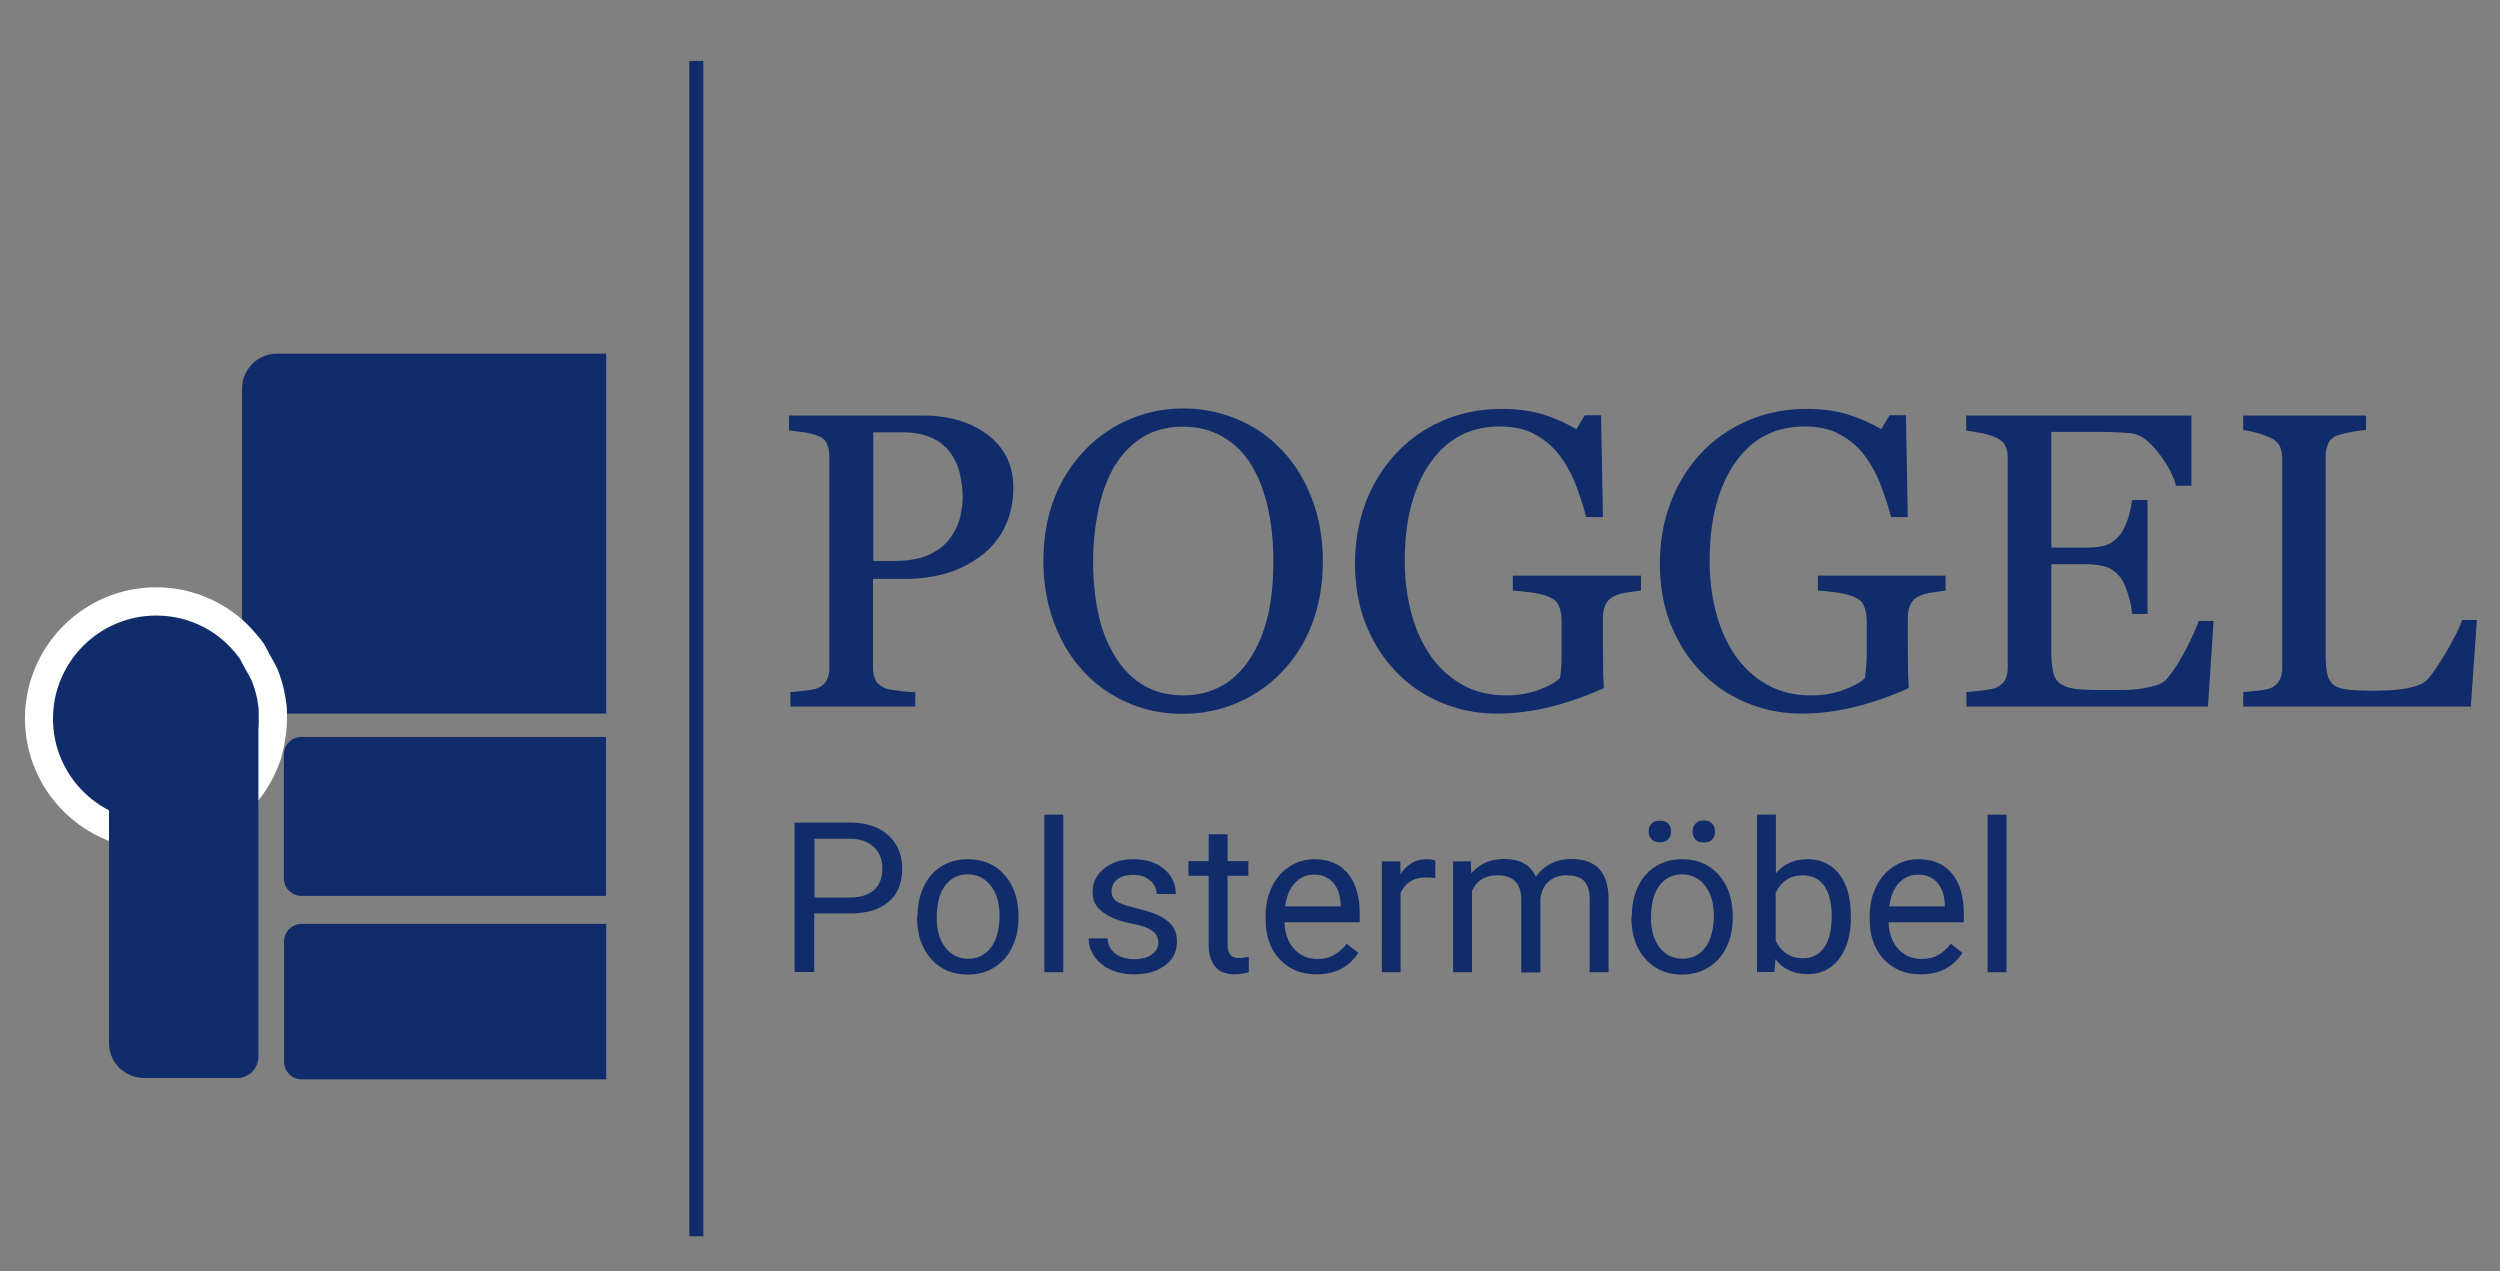
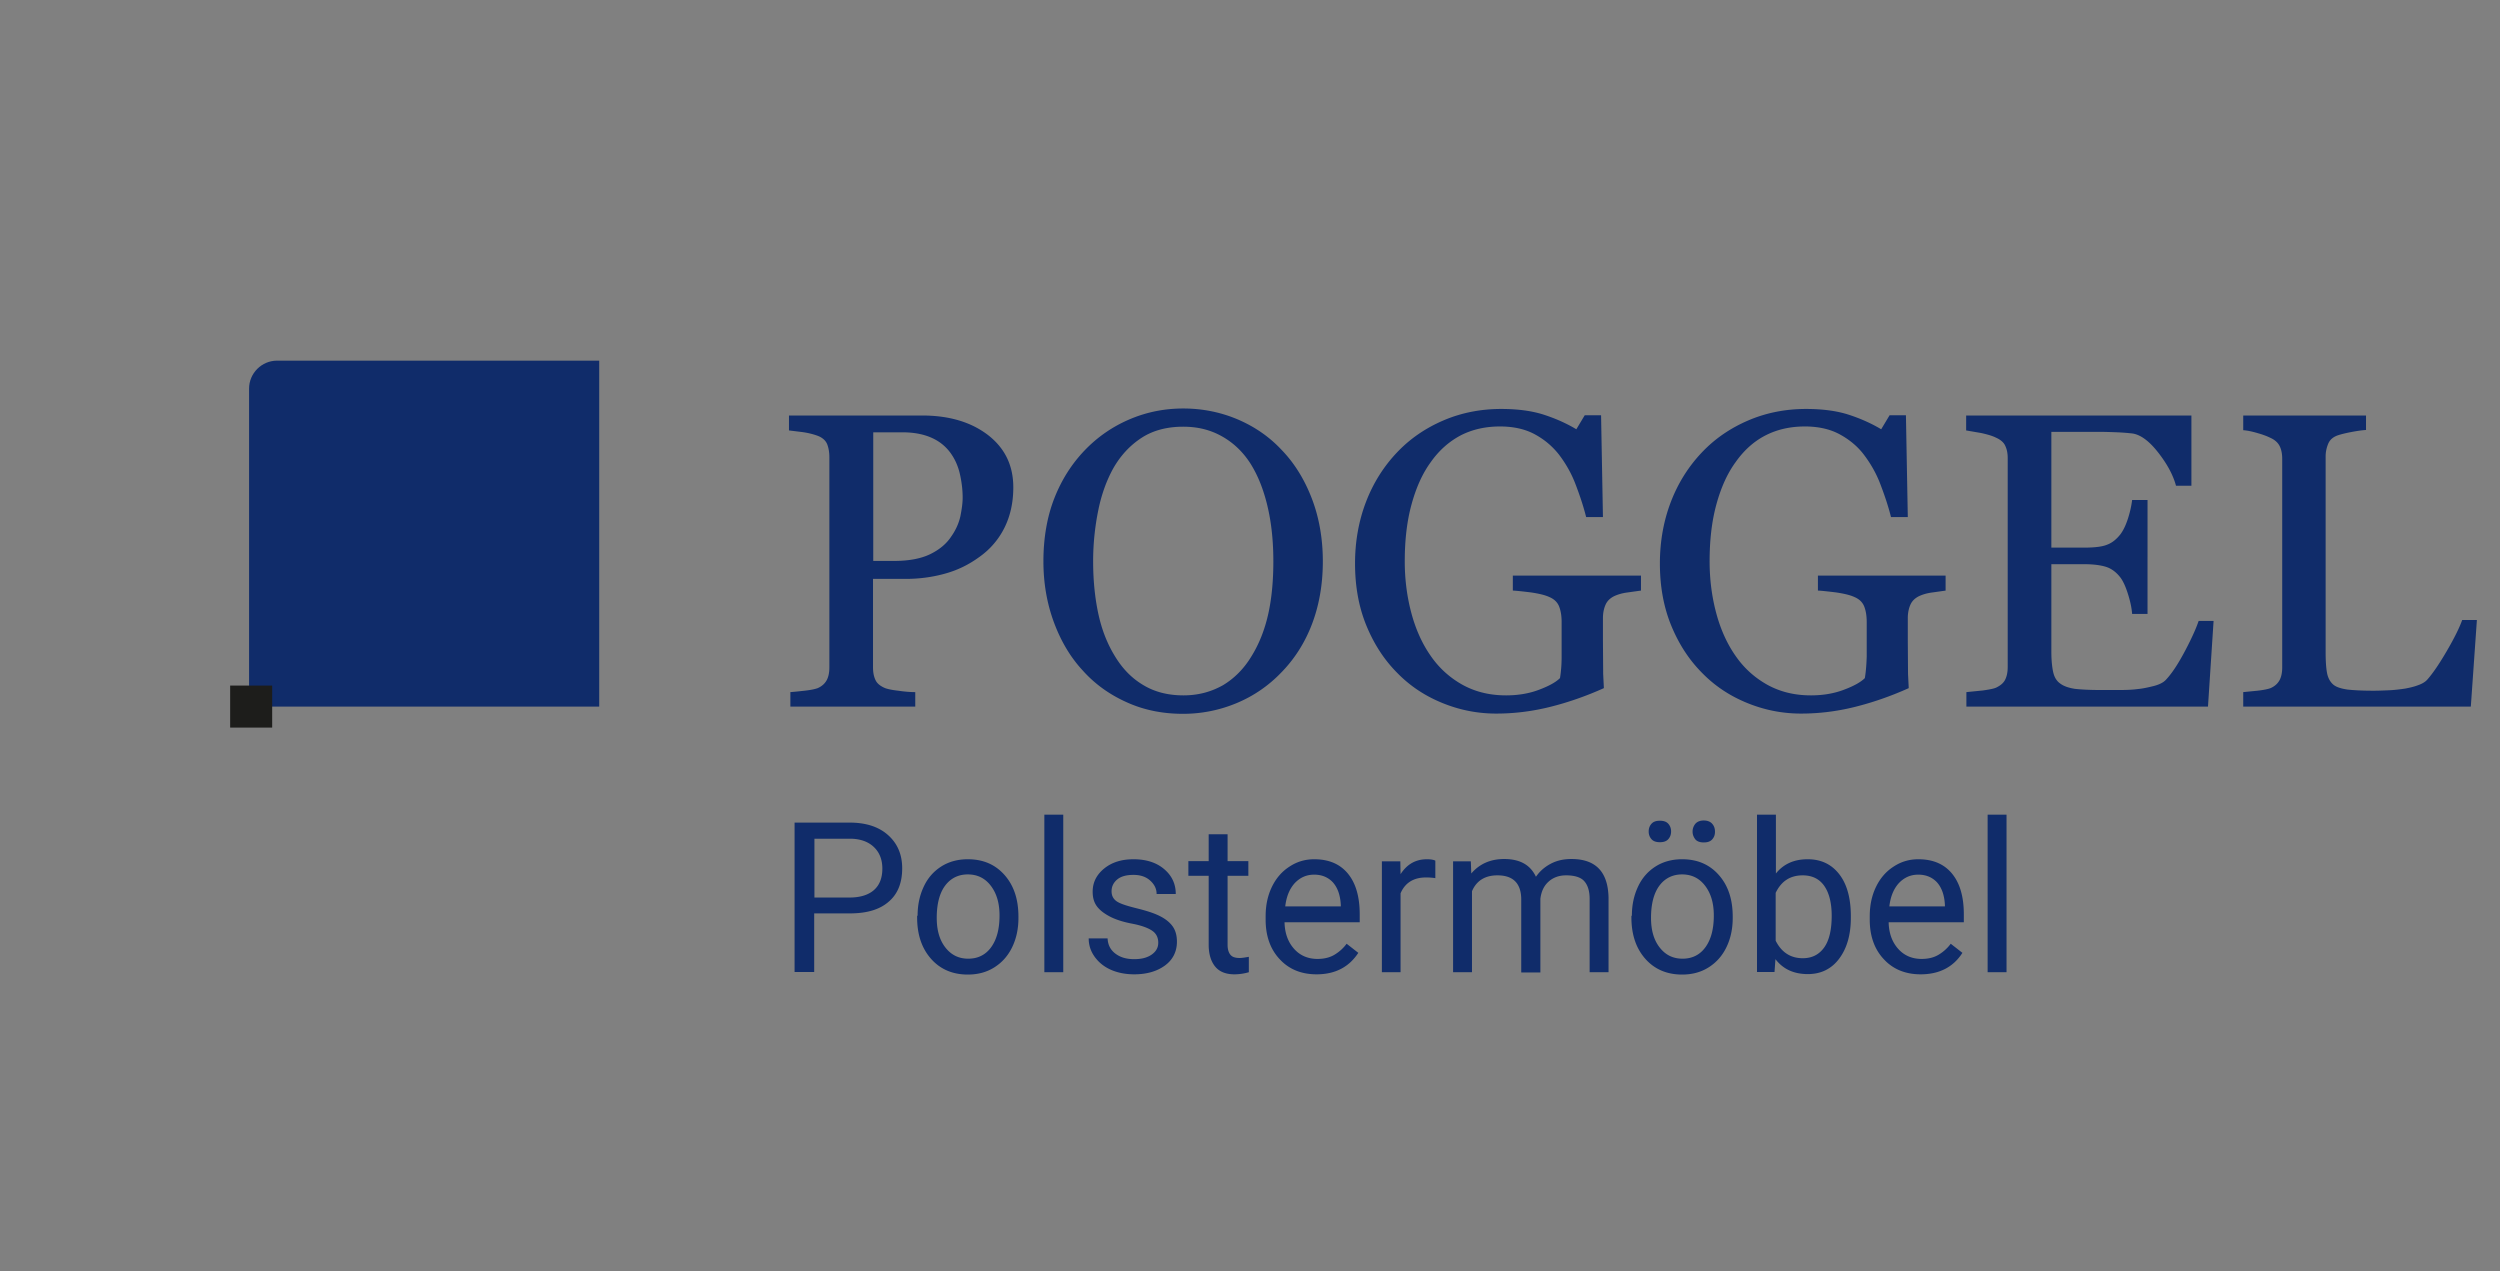
<svg xmlns="http://www.w3.org/2000/svg" xmlns:xlink="http://www.w3.org/1999/xlink" viewBox="0 0 1071 544.5">
  <rect x="0" y="0" width="1071" height="544.5" fill="#808080" stroke="none" />
  <style>.D{fill:#102c6a}.E{clip-path:url(#D)}.F{clip-path:url(#B)}</style>
  <path d="M348.8 391.4v25h-8.4v-64H364c7 0 12.5 1.8 16.5 5.4s6 8.3 6 14.2c0 6.2-1.9 11-5.8 14.3-3.9 3.4-9.4 5-16.7 5h-15.2zm0-6.9H364c4.5 0 8-1.1 10.4-3.2s3.6-5.2 3.6-9.2c0-3.8-1.2-6.9-3.6-9.2s-5.7-3.5-9.9-3.6h-15.6v25.2zm44.3 7.8c0-4.7.9-8.8 2.7-12.6s4.4-6.6 7.6-8.6 7-3 11.2-3c6.5 0 11.7 2.2 15.7 6.7s6 10.4 6 17.9v.6c0 4.6-.9 8.8-2.7 12.5s-4.3 6.5-7.6 8.6-7.1 3.1-11.4 3.1c-6.4 0-11.7-2.2-15.7-6.7s-6-10.4-6-17.8v-.7zm8.2.9c0 5.3 1.2 9.5 3.7 12.7s5.7 4.8 9.8 4.8 7.4-1.6 9.8-4.9 3.6-7.8 3.6-13.6c0-5.2-1.2-9.4-3.7-12.7s-5.8-4.9-9.9-4.9c-4 0-7.3 1.6-9.7 4.8s-3.6 7.9-3.6 13.8zm54.2 23.3h-8.1V349h8.1v67.5zm40.7-12.6c0-2.2-.8-3.9-2.5-5.1s-4.5-2.3-8.7-3.1-7.4-1.9-9.8-3.2-4.2-2.7-5.4-4.4-1.7-3.7-1.7-6.1c0-3.9 1.6-7.2 4.9-9.9s7.5-4 12.6-4c5.4 0 9.8 1.4 13.1 4.2s5 6.3 5 10.7h-8.2c0-2.2-.9-4.1-2.8-5.8s-4.3-2.4-7.1-2.4c-3 0-5.3.6-6.9 1.9s-2.5 3-2.5 5.1c0 2 .8 3.4 2.3 4.4s4.4 1.9 8.4 2.9 7.3 2 9.9 3.3 4.4 2.8 5.6 4.5 1.8 3.9 1.8 6.5c0 4.2-1.7 7.7-5.1 10.2s-7.8 3.8-13.2 3.8c-3.8 0-7.2-.7-10.1-2s-5.2-3.2-6.9-5.6-2.5-5-2.5-7.8h8.1c.1 2.7 1.2 4.9 3.3 6.5s4.7 2.4 8.1 2.4c3.1 0 5.5-.6 7.4-1.9s2.9-3 2.9-5.1zm29.7-46.5v11.5h8.9v6.3h-8.9v29.5c0 1.9.4 3.3 1.2 4.3s2.1 1.4 4 1.4c.9 0 2.2-.2 3.9-.5v6.6c-2.1.6-4.2.9-6.2.9-3.6 0-6.4-1.1-8.2-3.3s-2.8-5.3-2.8-9.4v-29.5h-8.7v-6.3h8.7v-11.5h8.1zm38.1 60c-6.4 0-11.7-2.1-15.7-6.4-4-4.2-6.1-9.9-6.1-17v-1.5c0-4.7.9-8.9 2.7-12.6s4.3-6.6 7.6-8.7c3.2-2.1 6.7-3.1 10.5-3.1 6.2 0 11 2 14.4 6.1s5.1 9.9 5.1 17.5v3.4h-32.2c.1 4.7 1.5 8.5 4.1 11.4s6 4.3 10 4.3c2.9 0 5.3-.6 7.3-1.8a17.8 17.8 0 0 0 5.2-4.7l5 3.9c-4 6.1-9.9 9.2-17.9 9.2zm-1-42.7c-3.3 0-6 1.2-8.3 3.6-2.2 2.4-3.6 5.7-4.1 10h23.8v-.6c-.2-4.1-1.3-7.3-3.3-9.6-2-2.2-4.7-3.4-8.1-3.4zm51.9 1.5c-1.2-.2-2.6-.3-4-.3-5.3 0-9 2.3-10.9 6.8v33.8h-8V369h7.9l.1 5.5c2.7-4.2 6.4-6.4 11.3-6.4 1.6 0 2.8.2 3.6.6v7.5zm15.2-7.3l.2 5.3c3.5-4.1 8.2-6.2 14.1-6.2 6.7 0 11.2 2.5 13.6 7.6 1.6-2.3 3.6-4.1 6.2-5.5s5.5-2.1 9-2.1c10.4 0 15.7 5.5 15.9 16.6v31.9H681v-31.4c0-3.4-.8-5.9-2.3-7.6s-4.2-2.5-7.8-2.5c-3 0-5.5.9-7.5 2.7s-3.1 4.2-3.5 7.3v31.6h-8.2v-31.2c0-6.9-3.4-10.4-10.2-10.4-5.3 0-9 2.3-10.9 6.8v34.7h-8.1V369h7.6zm69 23.4c0-4.7.9-8.8 2.7-12.6s4.4-6.6 7.6-8.6 7-3 11.2-3c6.5 0 11.7 2.2 15.7 6.7s6 10.4 6 17.9v.6c0 4.6-.9 8.8-2.7 12.5s-4.3 6.5-7.6 8.6-7.1 3.1-11.4 3.1c-6.4 0-11.7-2.2-15.7-6.7s-6-10.4-6-17.8v-.7zm7.2-36.1c0-1.3.4-2.4 1.2-3.3s2-1.3 3.6-1.3 2.8.4 3.6 1.3 1.2 2 1.2 3.3-.4 2.4-1.2 3.3-2 1.3-3.6 1.3-2.8-.4-3.6-1.3-1.2-2-1.2-3.3zm1 37c0 5.3 1.2 9.5 3.7 12.7s5.7 4.8 9.8 4.8 7.4-1.6 9.8-4.9 3.6-7.8 3.6-13.6c0-5.2-1.2-9.4-3.7-12.7s-5.8-4.9-9.9-4.9c-4 0-7.3 1.6-9.7 4.8s-3.6 7.9-3.6 13.8zm17.8-36.9a5.23 5.23 0 0 1 1.2-3.4c.8-.9 2-1.4 3.6-1.4s2.8.5 3.6 1.4 1.2 2 1.2 3.4-.4 2.4-1.2 3.3-2 1.3-3.6 1.3-2.8-.4-3.6-1.3c-.7-.9-1.2-2-1.2-3.3zm67.8 36.9c0 7.3-1.7 13.1-5 17.5s-7.8 6.6-13.4 6.6c-6 0-10.6-2.1-13.9-6.4l-.4 5.5h-7.5V349h8.1v25.2c3.3-4.1 7.8-6.1 13.6-6.1s10.3 2.2 13.6 6.5 4.9 10.3 4.9 17.9v.7zm-8.2-.9c0-5.5-1.1-9.8-3.2-12.8s-5.2-4.5-9.2-4.5c-5.4 0-9.2 2.5-11.6 7.5V403c2.5 5 6.4 7.5 11.6 7.5 3.9 0 6.9-1.5 9.1-4.5s3.3-7.6 3.3-13.7zm38.1 25.1c-6.4 0-11.7-2.1-15.7-6.4-4-4.2-6.1-9.9-6.1-17v-1.5c0-4.7.9-8.9 2.7-12.6s4.3-6.6 7.6-8.7c3.2-2.1 6.7-3.1 10.5-3.1 6.2 0 11 2 14.4 6.1s5.1 9.9 5.1 17.5v3.4h-32.2c.1 4.7 1.5 8.5 4.1 11.4s6 4.3 10 4.3c2.9 0 5.3-.6 7.3-1.8a17.8 17.8 0 0 0 5.2-4.7l5 3.9c-3.9 6.1-9.9 9.2-17.9 9.2zm-1-42.7c-3.3 0-6 1.2-8.3 3.6-2.2 2.4-3.6 5.7-4.1 10h23.8v-.6c-.2-4.1-1.3-7.3-3.3-9.6-2-2.2-4.7-3.4-8.1-3.4zm37.8 41.8h-8.1V349h8.1v67.5zM434.1 208.8c0 6.5-1.3 12.3-3.8 17.3a33.48 33.48 0 0 1-10.6 12.4c-4.5 3.3-9.3 5.7-14.7 7.2-5.3 1.5-11 2.3-17 2.3h-14v37.8c0 2.1.3 3.9 1 5.4.7 1.6 2.1 2.7 4.2 3.6 1.1.4 2.9.8 5.6 1.1 2.7.4 5.1.6 7.3.6v6.2h-53.5v-6.2c1.4-.1 3.4-.3 6.1-.6s4.5-.7 5.6-1.1c1.8-.8 3-1.9 3.8-3.3s1.2-3.3 1.2-5.6v-90c0-2.1-.3-3.9-.9-5.5s-2-2.9-4.1-3.7c-2.2-.8-4.4-1.3-6.6-1.6l-5.7-.7V178h57c11.6 0 21 2.8 28.3 8.4 7.2 5.6 10.8 13 10.8 22.4zM407.4 230c2-2.8 3.3-5.7 4-8.7.6-3 1-5.7 1-8.1 0-3.3-.4-6.7-1.2-10.2s-2.2-6.5-4.1-9.1c-2.1-2.8-4.7-4.9-8.1-6.4s-7.5-2.3-12.5-2.3h-12.4v55.1h9c6.3 0 11.5-1 15.4-2.9s6.9-4.4 8.9-7.4zm141.7-37.2c5.5 5.7 9.8 12.7 12.9 20.8s4.7 17.1 4.7 26.9c0 9.9-1.6 18.9-4.7 27s-7.6 15-13.2 20.7a56.46 56.46 0 0 1-19 13 59.39 59.39 0 0 1-23 4.6c-8.7 0-16.7-1.6-24-4.9-7.4-3.3-13.7-7.8-18.9-13.6-5.3-5.7-9.4-12.6-12.4-20.7s-4.5-16.8-4.5-26.1c0-10.1 1.6-19.2 4.7-27.1s7.5-14.8 13.1-20.6c5.5-5.7 11.9-10.1 19.2-13.2s14.9-4.6 22.9-4.6c8.3 0 16.1 1.6 23.4 4.7 7.2 3.1 13.5 7.4 18.8 13.1zm-13 88.4c3.3-5.3 5.7-11.4 7.2-18.1s2.2-14.3 2.2-22.6c0-8.6-.8-16.4-2.5-23.6s-4.1-13.2-7.3-18.3c-3.2-5-7.3-8.9-12.1-11.6-4.9-2.8-10.4-4.2-16.7-4.2-7 0-13 1.6-17.9 4.8s-8.9 7.5-12 12.9c-2.9 5.2-5.1 11.2-6.5 18.1s-2.2 14.2-2.2 21.8c0 8.4.8 16.1 2.3 22.9s3.9 12.8 7.2 18.1c3.2 5.2 7.1 9.2 12 12.1 4.8 2.9 10.5 4.4 17.2 4.4 6.3 0 11.9-1.5 17-4.4 4.8-2.9 8.9-7 12.1-12.3zM703 253l-5.7.8c-2.4.3-4.3.9-5.8 1.6-1.8.9-3 2.1-3.7 3.7s-1.1 3.5-1.1 5.7v9.7l.1 14.2.3 6.1c-7.8 3.5-15.6 6.2-23.3 8.1s-15.3 2.8-22.8 2.8c-8 0-15.6-1.5-23-4.5s-13.8-7.2-19.3-12.8c-5.6-5.6-10-12.3-13.3-20.3s-4.9-16.9-4.9-26.7c0-9.5 1.6-18.3 4.7-26.4s7.6-15.2 13.3-21.2c5.6-5.9 12.2-10.4 19.9-13.7s16-4.9 24.7-4.9c7 0 13.2.8 18.4 2.5s9.8 3.8 13.8 6.2l3.6-6h7l.8 43.6h-7.2c-1.2-4.8-2.8-9.5-4.6-14.2s-4.2-8.8-7-12.5c-2.9-3.7-6.4-6.6-10.5-8.8s-9.1-3.3-14.8-3.3c-6.3 0-11.9 1.3-16.8 3.8-4.9 2.6-9.2 6.3-12.8 11.4-3.6 4.9-6.3 10.9-8.3 18.2s-2.9 15.4-2.9 24.4c0 7.9 1 15.4 2.9 22.4s4.7 13.1 8.3 18.2c3.6 5.2 8.2 9.3 13.6 12.3 5.5 3 11.6 4.5 18.6 4.5 5.2 0 9.9-.8 14.1-2.4 4.3-1.6 7.3-3.3 9-5 .5-3 .7-6.1.7-9.2v-7.9-6.9c0-2.5-.3-4.6-1-6.5s-2.1-3.3-4.2-4.2c-1.9-.9-4.6-1.5-7.9-2-3.3-.4-5.9-.7-7.8-.8v-6.4H703v6.4zm130.6 0l-5.7.8c-2.4.3-4.3.9-5.8 1.6-1.8.9-3 2.1-3.7 3.7s-1.1 3.5-1.1 5.7v9.7l.1 14.2.3 6.1c-7.8 3.5-15.6 6.2-23.3 8.1s-15.3 2.8-22.8 2.8c-8 0-15.6-1.5-23-4.5s-13.8-7.2-19.3-12.8c-5.6-5.6-10-12.3-13.3-20.3s-4.9-16.9-4.9-26.7c0-9.5 1.6-18.3 4.7-26.4s7.6-15.2 13.3-21.2c5.6-5.9 12.2-10.4 19.9-13.7s16-4.9 24.7-4.9c7 0 13.2.8 18.4 2.5s9.8 3.8 13.8 6.2l3.6-6h7l.8 43.6h-7.2c-1.2-4.8-2.8-9.5-4.6-14.2s-4.2-8.8-7-12.5-6.4-6.6-10.5-8.8-9.1-3.3-14.8-3.3c-6.3 0-11.9 1.3-16.8 3.8s-9.2 6.3-12.8 11.4c-3.6 4.9-6.3 10.9-8.3 18.2s-2.9 15.4-2.9 24.4c0 7.9 1 15.4 2.9 22.4s4.7 13.1 8.3 18.2c3.6 5.2 8.2 9.3 13.6 12.3 5.5 3 11.6 4.5 18.6 4.5 5.2 0 9.9-.8 14.1-2.4 4.3-1.6 7.3-3.3 9-5 .5-3 .7-6.1.8-9.2v-7.9-6.9c0-2.5-.3-4.6-1-6.5s-2.1-3.3-4.2-4.2c-1.9-.9-4.6-1.5-7.9-2-3.3-.4-5.9-.7-7.8-.8v-6.4h54.7v6.4zm114.7 13l-2.4 36.7H842.4v-6.2l7-.7c2.9-.4 4.8-.8 5.7-1.2 1.9-.9 3.2-2 3.9-3.4s1.1-3.2 1.1-5.4v-89.6c0-1.9-.3-3.6-1-5.1-.6-1.5-2-2.7-4-3.6-1.6-.8-3.7-1.4-6.4-2l-6.4-1.1V178h96.5v30.1h-6.6c-1.2-4.5-3.7-9.2-7.6-14.2s-7.6-7.7-11.1-8.2c-1.8-.2-4-.4-6.5-.5s-5.4-.2-8.6-.2h-19.6v49.6h14.1c4.5 0 7.8-.4 9.9-1.3 2.1-.8 3.9-2.3 5.5-4.3 1.3-1.7 2.4-4 3.3-6.8s1.5-5.5 1.8-8h6.6V263h-6.6c-.2-2.8-.9-5.8-1.9-8.9s-2.1-5.4-3.2-6.8c-1.8-2.3-3.9-3.8-6.2-4.5s-5.4-1.1-9.2-1.1h-14.1v37.4c0 3.7.3 6.7.8 8.9s1.5 3.8 3.1 4.9c1.5 1.1 3.6 1.8 6.2 2.2 2.6.3 6.4.5 11.2.5h7.6c3.1 0 5.8-.1 8-.4 2.2-.2 4.5-.7 6.9-1.3s4.1-1.5 5.1-2.5c2.7-2.8 5.5-7.1 8.5-12.8s4.8-9.9 5.7-12.6h6.4zm112.8-.4l-2.6 37.1H961v-6.2l6.1-.6c2.7-.3 4.5-.7 5.6-1.1 1.8-.8 3-1.9 3.8-3.3s1.2-3.3 1.2-5.6v-89.3c0-2-.3-3.8-1-5.3s-2-2.8-4-3.7c-1.4-.7-3.2-1.4-5.7-2.1-2.4-.7-4.4-1.1-6-1.2V178h52.6v6.2c-1.6.1-3.8.4-6.4.9s-4.5 1-5.7 1.4c-2 .7-3.4 1.9-4.1 3.6s-1.1 3.5-1.1 5.4v83.8c0 3.9.2 6.9.6 9s1.3 3.8 2.7 5c1.3 1.1 3.4 1.7 6 2.1 2.7.3 6.4.5 11.2.5 2.2 0 4.4-.1 6.8-.2 2.3-.1 4.6-.4 6.7-.7 2.1-.4 3.9-.8 5.7-1.5 1.7-.6 3-1.4 3.8-2.3 2.4-2.7 5.2-6.8 8.4-12.3s5.4-9.9 6.6-13.3h6.3z" class="D" />
  <defs>
    <path id="A" d="M-126.2-80.6h1487.7v699H-126.2z" />
  </defs>
  <clipPath id="B">
    <use xlink:href="#A" />
  </clipPath>
  <g class="F D">
    <path d="M118.7,154.5c-6.6,0-12,5.4-12,12v136.2h150V154.5H118.7z" />
  </g>
  <g class="F D">
-     <path d="M259.7,305.7h-156V166.5c0-8.3,6.7-15,15-15h141V305.7z M109.7,299.7h144V157.5h-135c-5,0-9,4-9,9V299.7z" />
-   </g>
+     </g>
  <path d="M104.6 299.7h6v6h-6z" />
  <path d="M98.6 293.7h18v18h-18z" fill="#1d1d1b" />
  <defs>
-     <path id="C" d="M-126.2-80.6h1487.7v699H-126.2z" />
-   </defs>
+     </defs>
  <clipPath id="D">
    <use xlink:href="#C" />
  </clipPath>
  <g class="E D">
    <path d="M115.1 321.3c0-.1 0-.2.1-.3 1.3-5.4 1.9-11 1.7-16.5 0-.6 0-1.2-.1-1.7 0-.2-.1-.4-.1-.6-.5-4.6-1.6-8.9-3.3-13-.9-2-2-3.9-3.1-5.8-.8-1.4-1.5-2.8-2.2-4.2-1.4-2-2.9-3.9-4.6-5.7-.7-.7-1.4-1.4-2.1-2.2-9-8.5-21.1-13.8-34.5-13.8-27.7 0-50.2 22.5-50.2 50.2S39.2 358 66.9 358c22.4 0 41.4-14.7 47.8-35 .1-.6.3-1.1.4-1.7" />
  </g>
  <g class="E">
    <path d="M66.9 364c-31 0-56.2-25.2-56.2-56.2s25.2-56.2 56.2-56.2c14.4 0 28.1 5.5 38.6 15.4l.2.2c.6.7 1.3 1.3 1.9 2l.2.2c1.9 2.1 3.7 4.2 5.2 6.3l.3.5c.4.7.8 1.5 1.2 2.2.3.7.7 1.3 1 2l.7 1.2c.9 1.6 1.9 3.3 2.7 5.1 2 5 3.2 9.9 3.8 14.9l.1.7c0 .4.1.9.1 1.3v.5c.3 6-.4 12.1-1.8 18.2l-.1.3-.3 1.2-.1.5C113 348.2 91.5 364 66.9 364zm0-100.3c-24.3 0-44.2 19.8-44.2 44.2S42.5 352 66.9 352c19.4 0 36.3-12.4 42.1-30.8l.1-.4c.1-.3.2-.5.2-.8v-.1c1.2-5.2 1.7-10.2 1.5-14.9v-.8-.7l-.1-.6c-.4-3.8-1.4-7.7-2.9-11.4-.5-1.1-1.3-2.5-2.1-3.9l-.7-1.2c-.4-.8-.9-1.6-1.3-2.4-.3-.5-.5-1.1-.8-1.6-1.1-1.6-2.4-3.2-3.9-4.8l-2-2c-8.1-7.7-18.9-11.9-30.1-11.9z" fill="#fff" />
    <g class="D">
      <path d="M49.7 311.5h0 58v141.2a6.02 6.02 0 0 1-6 6h-40a12.04 12.04 0 0 1-12-12V311.5z" />
-       <path d="M101.7 461.8h-40a14.98 14.98 0 0 1-15-15V308.5h64v144.2c0 5-4.1 9.1-9 9.1zm-49-147.3v132.2a8.96 8.96 0 0 0 9 9h40c1.7 0 3-1.3 3-3V314.5h-52z" />
      <path d="M129.2,397.3c-3.3,0-6,2.7-6,6v51.6c0,3.3,2.7,6,6,6h129v-63.6H129.2z" />
      <path d="M259.7,462.4H129.2c-4.1,0-7.5-3.4-7.5-7.5v-51.6c0-4.1,3.4-7.5,7.5-7.5h130.5V462.4z M129.2,398.8    c-2.5,0-4.5,2-4.5,4.5v51.6c0,2.5,2,4.5,4.5,4.5h127.5v-60.6H129.2z" />
      <path d="M129.1,317.1c-3.3,0-6,2.7-6,6v53.1c0,3.3,2.7,6,6,6h129v-65.1H129.1z" />
-       <path d="M259.6,383.8H129.1c-4.1,0-7.5-3.4-7.5-7.5v-53.1c0-4.1,3.4-7.5,7.5-7.5h130.5V383.8z M129.1,318.6    c-2.5,0-4.5,2-4.5,4.5v53.1c0,2.5,2,4.5,4.5,4.5h127.5v-62.1H129.1z" />
    </g>
  </g>
-   <path d="M295.3 26.1h6v503.5h-6z" class="D" />
</svg>